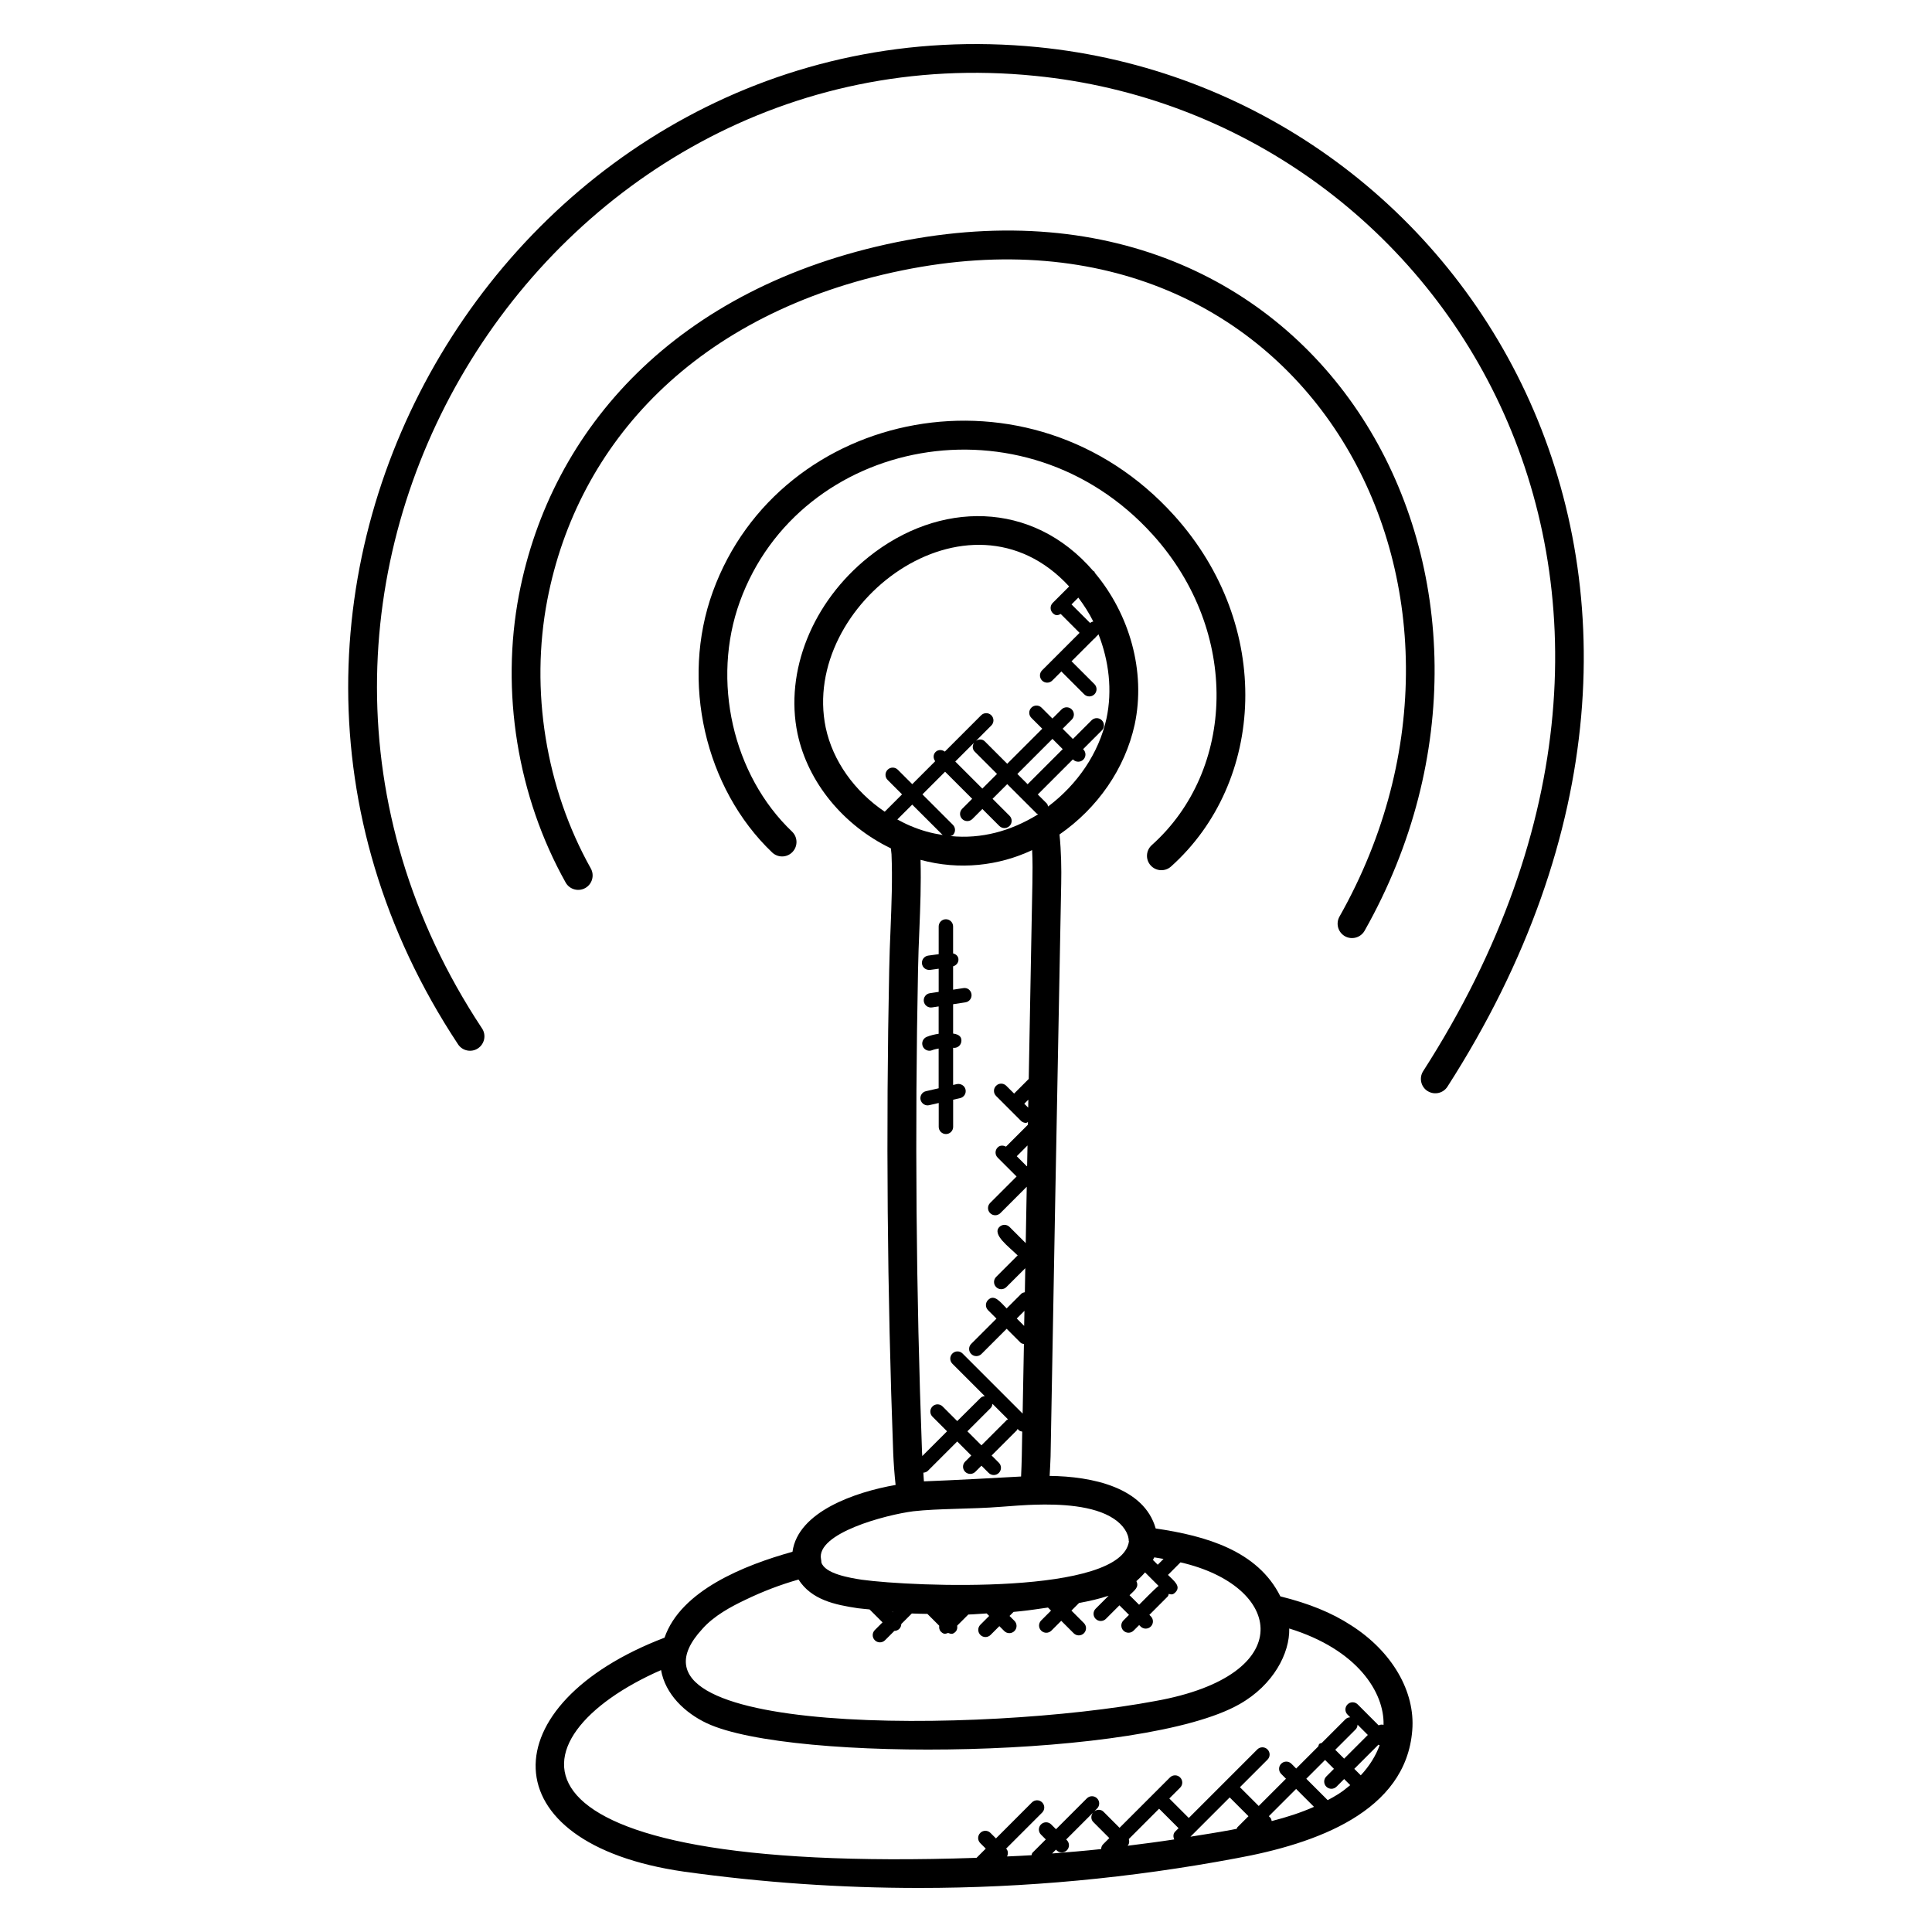
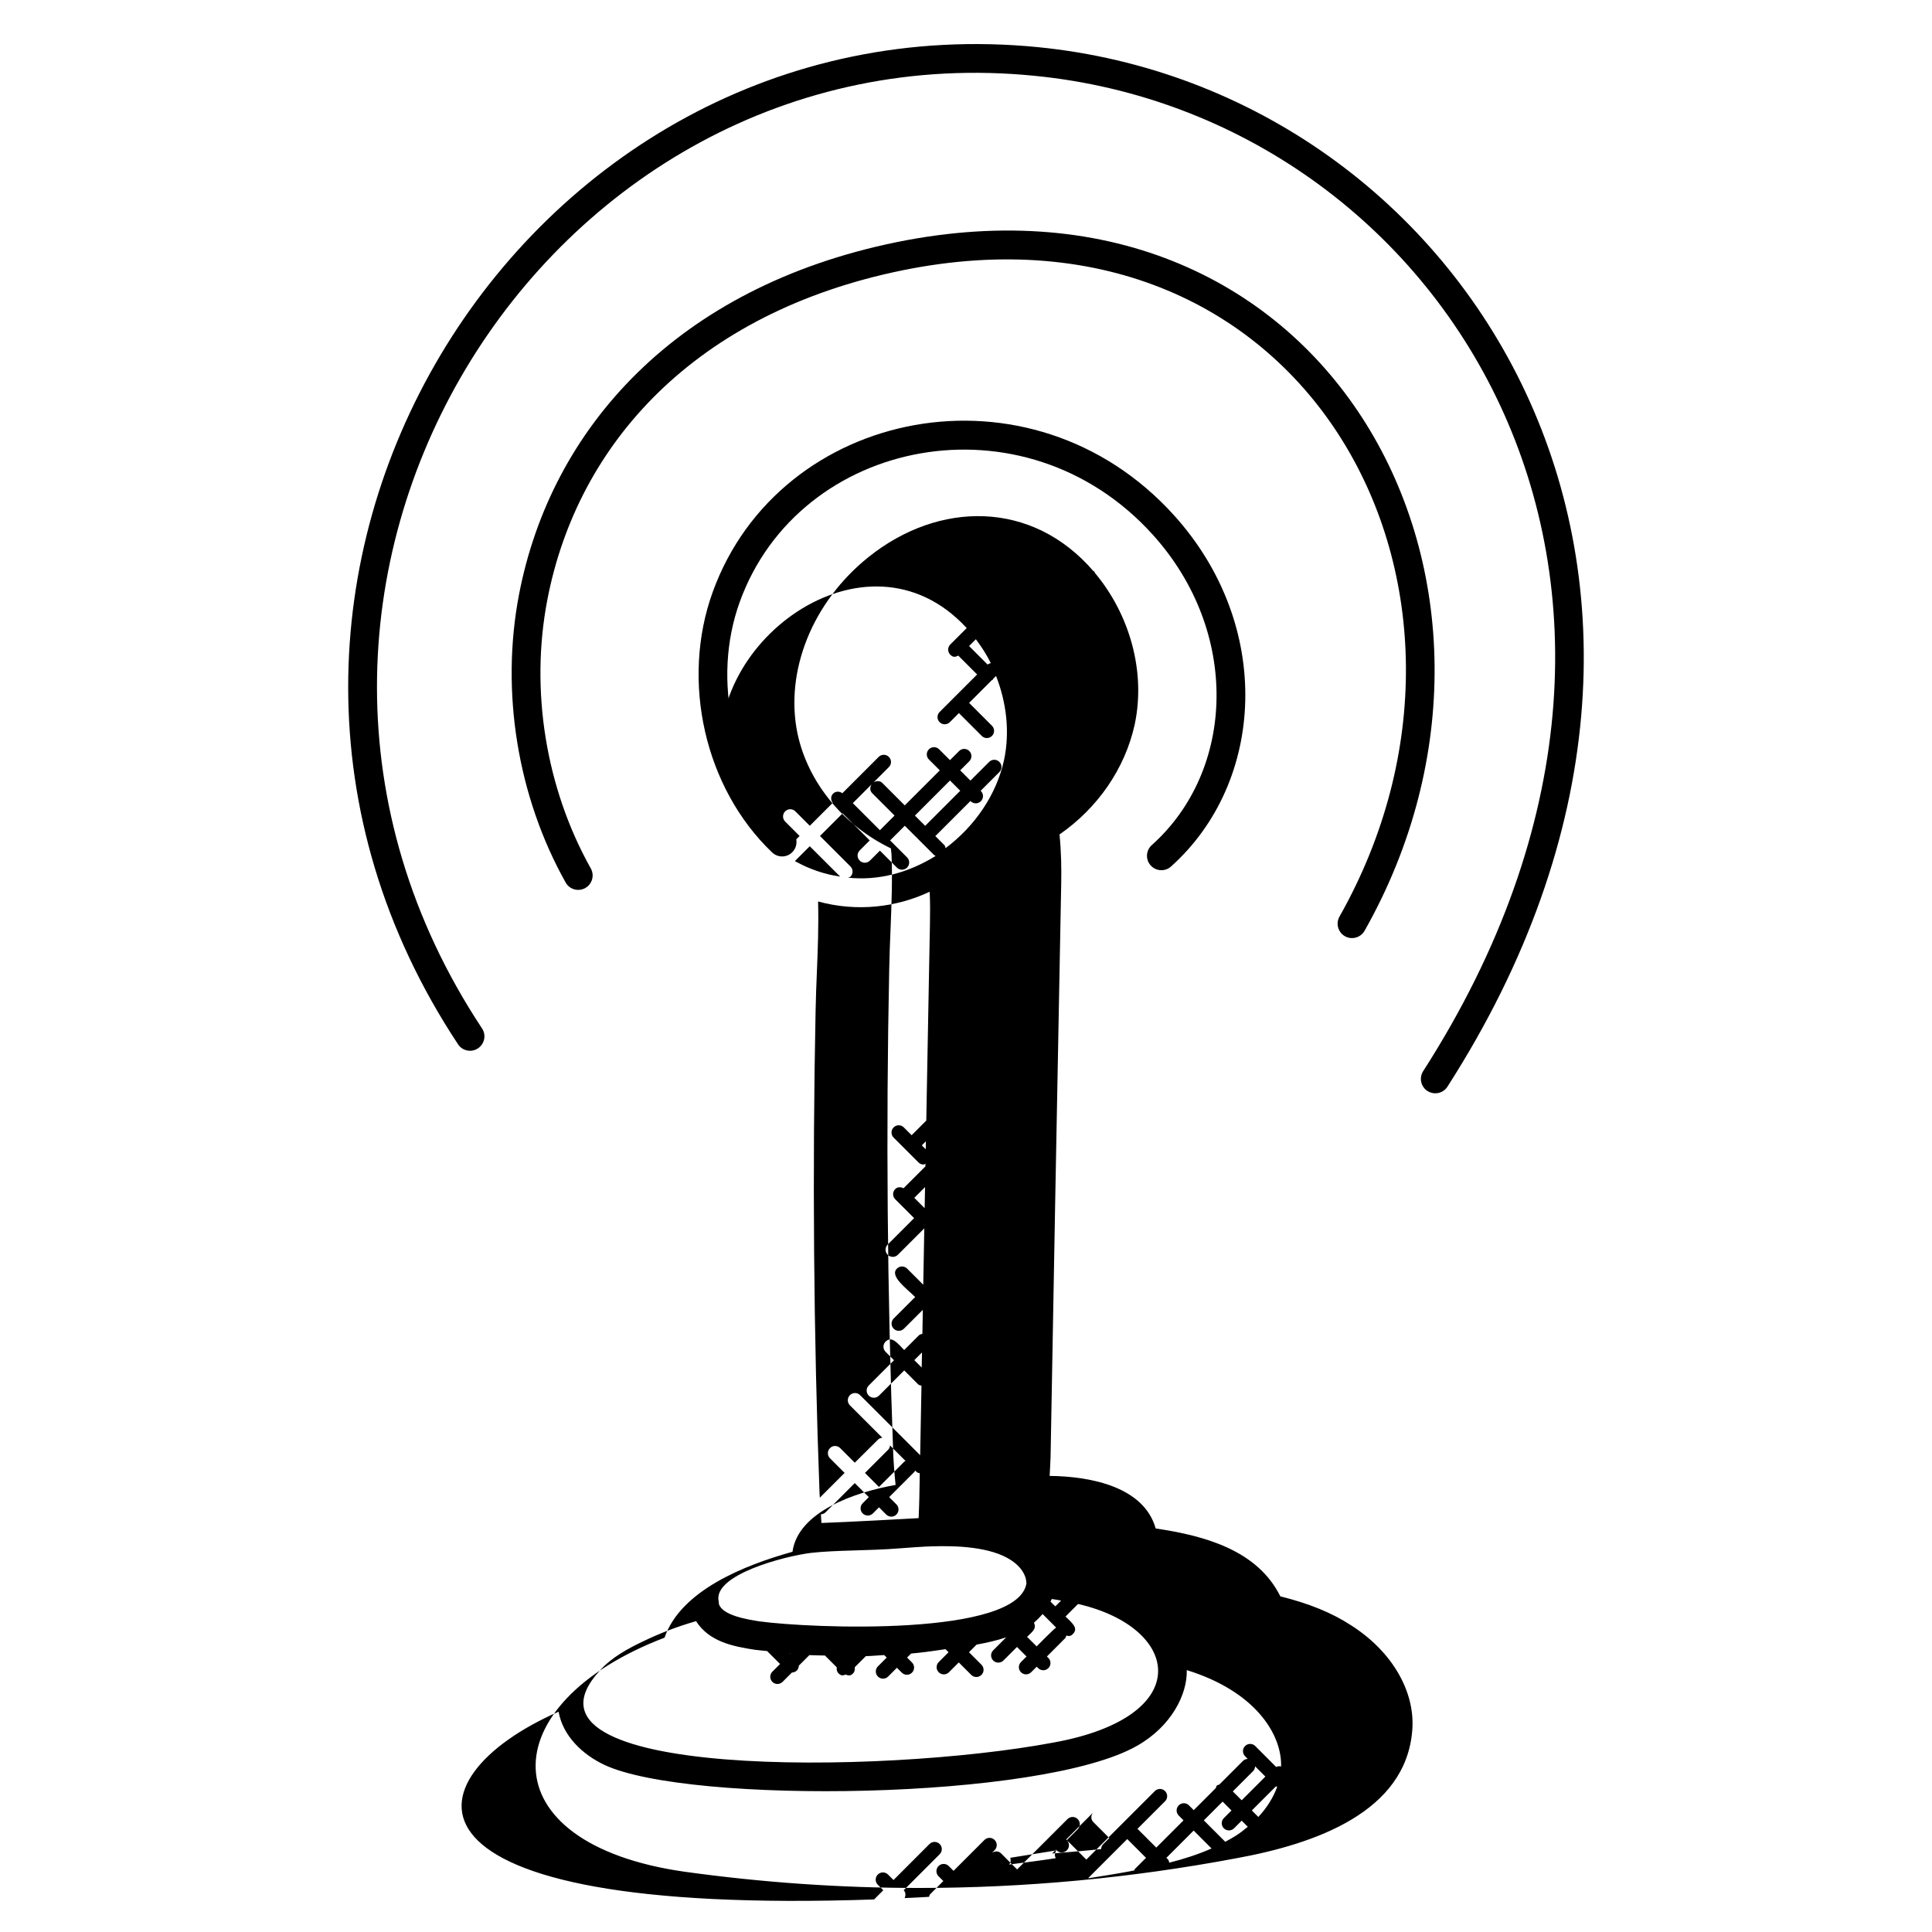
<svg xmlns="http://www.w3.org/2000/svg" fill="#000000" width="800px" height="800px" version="1.1" viewBox="144 144 512 512">
  <g>
    <path d="m448.93 373.34c1.441 1.594 3.848 1.688 5.391 0.305 24.953-22.328 27.25-63.762 0.863-93.023-37.914-42.055-104.55-28.641-122.29 20.215-8.586 23.664-2.113 52.059 15.734 69.074 1.527 1.449 3.938 1.414 5.398-0.137 1.449-1.52 1.398-3.945-0.137-5.398-15.727-14.984-21.402-40.039-13.824-60.93 15.785-43.496 75.473-55.387 109.46-17.711 23.223 25.746 21.848 62.41-0.281 82.219-1.582 1.41-1.719 3.82-0.312 5.387z" />
    <path d="m381.57 208.18c-58.207 11.914-91.539 49.281-100.02 93.352-4.93 25.688-0.434 53.52 12.352 76.344 1.031 1.848 3.367 2.488 5.199 1.465 1.84-1.039 2.496-3.367 1.465-5.199-11.93-21.281-16.121-47.227-11.52-71.168 8.008-41.633 39.434-76.152 94.043-87.32 107.67-21.977 164.66 84.938 115.89 171.25-1.039 1.832-0.391 4.168 1.441 5.207 1.848 1.039 4.176 0.367 5.207-1.441 51.598-91.312-9.074-205.9-124.06-182.49z" />
    <path d="m522.31 433.13c1.77 1.129 4.129 0.633 5.273-1.145 86.277-134.37 5.262-264.2-108.51-275.49-136.98-13.512-233.95 142.92-153.69 264.25 1.145 1.762 3.543 2.25 5.281 1.082 1.754-1.16 2.246-3.535 1.082-5.281-76.883-116.23 16.383-265.57 146.56-252.44 108.07 10.711 186.19 133.97 102.85 263.76-1.133 1.766-0.621 4.133 1.148 5.269z" />
-     <path d="m320.11 578c-45.922 17.543-46.863 54.535 5.168 62.008 20.68 2.879 41.465 4.32 62.258 4.32 28.082 0 56.176-2.625 84.031-7.856 21.215-3.856 45.008-12.344 46.695-33.906 0.848-10.258-5.352-20.914-16.16-27.809-5.184-3.383-11.242-5.832-18.793-7.703-6.016-12.09-19.695-16.039-33.039-17.992-3.078-10.895-16.824-13.809-28.105-13.93 0.082-1.727 0.207-3.449 0.25-5.168 0.793-45.57 1.664-91.059 2.527-136.61l0.289-15.152v-0.008c0.078-3.961 0.008-8.496-0.449-13.055 10.113-7 17.344-17.441 19.906-29.062 0-0.016 0-0.023 0.008-0.031 3.039-14.207-1.434-29.367-10.543-40.227-0.078-0.113-0.055-0.266-0.152-0.367-0.062-0.062-0.16-0.039-0.23-0.09-16.25-18.895-40.984-18.648-59.578-3.754-14.887 11.902-22.281 30.281-18.84 46.816 2.742 12.91 12.152 24.328 24.738 30.402 0.047 0.512 0.129 1.008 0.168 1.543 0.281 6.504 0.008 13.242-0.25 19.777-0.152 3.609-0.297 7.215-0.359 10.785-0.879 42.52-0.52 85.633 1.062 128.17 0.121 2.762 0.32 5.594 0.633 8.426-10.633 1.855-25.871 7.055-27.328 17.711-12.73 3.543-29.578 10.238-33.906 22.758zm103.91 56.359c0.742 0.742 1.945 0.75 2.703 0 0.75-0.75 0.75-1.953 0-2.703l-0.176-0.176 7.07-7.07c-0.543 0.75-0.559 1.762 0.105 2.434l4.258 4.266-1.641 1.641c-0.352 0.352-0.512 0.816-0.527 1.273-4.328 0.473-8.656 0.824-12.984 1.168l1.016-1.016zm27.152-11.031 5.16 5.16-0.895 0.895c-0.574 0.574-0.566 1.383-0.25 2.082-4.121 0.633-8.246 1.168-12.367 1.68 0.473-0.504 0.512-1.16 0.328-1.785zm8.301 7.418 10.41-10.41 4.977 4.977-2.953 2.953c-0.105 0.105-0.082 0.258-0.16 0.383-0.543 0.098-1.023 0.215-1.574 0.312-3.555 0.664-7.137 1.207-10.699 1.785zm21.16-5.059-0.375-0.375 7.223-7.223 4.742 4.742c-3.457 1.535-7.199 2.75-11.207 3.769-0.086-0.328-0.133-0.664-0.383-0.914zm15.219-4.629-5.672-5.672 4.977-4.977 2.352 2.352-2.023 2.023c-0.75 0.75-0.75 1.953 0 2.703 0.742 0.742 1.945 0.75 2.703 0l2.023-2.023 1.617 1.617c-2.578 2.152-3.832 2.816-5.977 3.977zm7.91-20.004 2.727 2.727-6.281 6.281-2.352-2.352 5.391-5.391c0.34-0.344 0.5-0.801 0.516-1.266zm5.856 5.449c-1.016 2.793-2.695 5.512-5 7.977l-1.719-1.719 6.398-6.398c0.105 0.07 0.211 0.094 0.32 0.141zm-23.965-30.938c18.129 5.602 25.23 16.977 25 25.543-0.457-0.129-0.879-0.082-1.305 0.129l-5.543-5.551c-0.742-0.742-1.945-0.754-2.695 0-0.75 0.75-0.75 1.953 0 2.703l0.711 0.711c-0.457 0.016-0.922 0.176-1.273 0.527l-6.273 6.273c-0.223 0.09-0.465 0.09-0.648 0.266-0.176 0.176-0.176 0.426-0.266 0.648l-5.863 5.863-1.266-1.273c-0.742-0.742-1.945-0.754-2.703 0-0.75 0.75-0.75 1.953 0 2.703l1.266 1.273-7.223 7.223-4.977-4.977 7.305-7.305c0.75-0.75 0.75-1.953 0-2.703s-1.953-0.75-2.703 0l-18.16 18.16-5.16-5.16 2.871-2.871c0.75-0.75 0.75-1.953 0-2.703-0.742-0.75-1.945-0.75-2.703 0l-13.352 13.344-4.258-4.266c-0.664-0.664-1.68-0.656-2.434-0.105l0.734-0.734c0.75-0.75 0.75-1.953 0-2.703s-1.953-0.75-2.703 0l-8.184 8.184-1.273-1.273c-0.75-0.75-1.953-0.75-2.703 0s-0.75 1.953 0 2.703l1.273 1.273-3.512 3.512c-0.184 0.184-0.184 0.441-0.273 0.672-2.16 0.145-4.32 0.223-6.481 0.328 0.32-0.695 0.32-1.496-0.246-2.078l9.543-9.543c0.75-0.75 0.75-1.953 0-2.703-0.75-0.754-1.953-0.742-2.703 0l-9.535 9.543-1.457-1.457c-0.75-0.75-1.953-0.75-2.703 0s-0.75 1.953 0 2.703l1.457 1.457-2.441 2.441c-130.71 4.512-123.88-32.09-83.609-49.754 1.113 6.359 6.281 11.336 12.121 14.082 22.312 10.52 115.94 9.418 141.2-5.062 8.973-5.082 13.32-13.52 13.152-20.043zm-33.305-18.43-1.535 1.535-1.273-1.266c0.105-0.23 0.258-0.449 0.352-0.688 0.352 0.035 2.113 0.363 2.457 0.418zm-7.195 5.887c0.312-0.258 1.656-1.551 2.297-2.32l3.582 3.582c-0.848 0.602-4.426 4.258-5.16 4.992l-2.535-2.527c1.328-1.332 2.602-2.102 1.816-3.727zm-56.305-26.449c-0.078-0.75-0.09-1.543-0.152-2.297 0.434-0.039 0.879-0.168 1.207-0.504l7.769-7.769 3.719 3.719-1.617 1.617c-0.75 0.75-0.75 1.953 0 2.703 0.742 0.742 1.945 0.75 2.703 0l1.617-1.617 1.914 1.914c0.742 0.742 1.945 0.75 2.695 0s0.75-1.953 0-2.703l-1.914-1.914 6.742-6.742c0.082-0.082 0.062-0.215 0.129-0.312l0.359 0.359c0.246 0.246 0.574 0.281 0.879 0.367-0.039 2.129-0.082 4.258-0.113 6.391-0.047 1.809-0.098 3.656-0.191 5.504-17.641 1-25.746 1.285-25.746 1.285zm5.609-188.06 7.176 7.176-2.648 2.648c-0.75 0.75-0.75 1.953 0 2.703 0.742 0.742 1.945 0.75 2.703 0l2.648-2.648 4.496 4.496c0.742 0.742 1.945 0.75 2.703 0 0.75-0.75 0.75-1.953 0-2.703l-4.496-4.496 3.887-3.887 7.801 7.793c0.105 0.105 0.258 0.082 0.383 0.16-0.105 0.07-0.184 0.152-0.289 0.223-6.938 4.215-14.695 6.434-22.961 5.586 0.23-0.09 0.48-0.09 0.664-0.273 0.75-0.75 0.75-1.953 0-2.703l-8.07-8.07zm7.824-5.352 5.938 5.938-3.887 3.887-7.176-7.176 4.969-4.969c-0.461 0.738-0.484 1.68 0.156 2.32zm14.074 8.688-2.742-2.742 9.297-9.297 2.719 2.719-9.238 9.238c-0.02 0.012-0.004 0.051-0.035 0.082zm-0.945 143.53-1.961-1.961 2.039-2.031c-0.031 1.328-0.055 2.656-0.078 3.992zm1.07-57.84-1.039-1.039 1.078-1.078c-0.016 0.715-0.023 1.414-0.039 2.117zm-0.285 15.441-0.09 0.09-2.656-2.656 2.848-2.856c-0.039 1.812-0.07 3.621-0.102 5.422zm-22.379-87.691c0.008 0 0.008 0 0 0-3.039-0.488-5.559-1.152-8.68-2.481h-0.008c-1.145-0.488-2.238-1.062-3.328-1.641l3.945-3.938zm23.707 4c0.152 3.023 0.121 6.023 0.07 8.746l-0.289 15.16c-0.23 12.25-0.449 24.488-0.68 36.738l-3.879 3.879-2.078-2.07c-0.75-0.75-1.953-0.75-2.695 0-0.75 0.75-0.75 1.953 0 2.703l6.574 6.574c0.375 0.375 0.855 0.559 1.352 0.559 0.184 0 0.328-0.16 0.512-0.215-0.008 0.238-0.008 0.473-0.016 0.711l-5.801 5.801c-0.727-0.383-1.594-0.398-2.199 0.207-0.75 0.75-0.75 1.953 0 2.703l5.008 5-7.008 7.008c-0.75 0.75-0.75 1.953 0 2.703 0.742 0.742 1.945 0.75 2.703 0l7-7c-0.09 4.984-0.184 9.961-0.273 14.945l-4.281-4.281c-0.75-0.75-1.953-0.75-2.703 0-2.008 2.008 2.574 5.273 4.746 7.449 0.039 0.039 0.09 0.023 0.129 0.055l-5.727 5.727c-0.75 0.75-0.75 1.953 0 2.703 0.754 0.754 1.961 0.734 2.703 0l5.016-5.008c-0.039 2.121-0.078 4.246-0.113 6.367-0.32 0.082-0.656 0.121-0.91 0.375l-3.914 3.914c-1.664-1.664-3.266-3.894-4.93-2.231-0.75 0.75-0.75 1.953 0 2.703l2.231 2.231-6.688 6.688c-0.75 0.75-0.75 1.953 0 2.695 0.754 0.754 1.961 0.734 2.703 0l6.688-6.688 3.68 3.68c0.246 0.246 0.582 0.281 0.895 0.367-0.113 6.144-0.23 12.289-0.344 18.426l-15.914-15.914c-0.75-0.75-1.953-0.75-2.703 0s-0.75 1.953 0 2.703l8.578 8.578c-0.391 0.062-0.777 0.152-1.078 0.449l-6.215 6.172-3.871-3.871c-0.75-0.75-1.953-0.75-2.695 0-0.75 0.75-0.75 1.953 0 2.703l3.871 3.871-6.566 6.566c-0.016-0.375-0.055-0.719-0.07-1.09-1.574-42.359-1.922-85.32-1.055-127.7 0.062-3.527 0.199-7.078 0.352-10.633 0.238-6 0.488-12.191 0.312-18.578 10.363 2.828 20.781 1.555 29.574-2.582zm-10.508 146.74 4.129 4.129c-0.098 0.07-0.223 0.047-0.312 0.129l-6.742 6.742-3.719-3.719 6.199-6.199c0.289-0.305 0.383-0.699 0.445-1.082zm25.852-206.95-4.902-4.902 1.801-1.801c1.496 1.992 2.856 4.09 3.969 6.344-0.309 0.039-0.598 0.164-0.867 0.359zm-70.043 27.766c-6.801-32.738 37.863-66.418 64.512-37.426l-4.352 4.352c-0.75 0.75-0.75 1.953 0 2.703 0.816 0.816 1.414 0.582 2.121 0.238l4.992 5-9.938 9.938c-0.75 0.75-0.75 1.953 0 2.703 0.742 0.742 1.945 0.75 2.703 0l2.434-2.434c0.023 0.023 0.016 0.062 0.039 0.09l5.992 5.992c0.742 0.742 1.945 0.75 2.703 0 0.75-0.75 0.75-1.953 0-2.703l-5.992-5.992c-0.023-0.023-0.062-0.016-0.09-0.039l6.039-6.039c0.07-0.055 0.168-0.031 0.23-0.09 0.062-0.062 0.039-0.16 0.09-0.23l0.809-0.809c2.75 7.047 3.711 14.84 2.106 22.344-2.047 9.207-7.695 17.434-15.473 23.297-0.09-0.281-0.113-0.594-0.344-0.816l-2.406-2.406c0.023-0.023 0.07-0.016 0.09-0.039l9.238-9.238 0.062 0.062c0.742 0.742 1.945 0.75 2.703 0 0.75-0.75 0.75-1.953 0-2.703l-0.062-0.062 4.961-4.961c0.75-0.75 0.75-1.953 0-2.695-0.75-0.75-1.953-0.75-2.703 0l-4.961 4.961-2.719-2.719 2.418-2.418c0.75-0.75 0.75-1.953 0-2.703s-1.953-0.75-2.703 0l-2.418 2.418-2.879-2.879c-0.75-0.75-1.953-0.75-2.703 0s-0.75 1.953 0 2.703l2.887 2.879-9.289 9.285-5.938-5.938c-0.641-0.641-1.582-0.617-2.32-0.16l4.047-4.047c0.75-0.75 0.75-1.953 0-2.703s-1.953-0.75-2.703 0l-9.625 9.625c-0.75-0.559-1.77-0.574-2.449 0.098-0.68 0.68-0.656 1.703-0.098 2.449l-6.082 6.082-3.824-3.824c-0.75-0.75-1.953-0.75-2.703 0s-0.75 1.953 0 2.703l3.824 3.824-4.594 4.594c-7.961-5.375-13.754-13.41-15.633-22.266zm23.191 207.66c6.68-0.762 15.312-0.551 23.328-1.191 7.106-0.559 8.922-0.551 8.922-0.551 6.441-0.199 15.512 0.129 20.879 3.703 2.449 1.594 3.984 3.879 3.984 5.953h0.062c-1.902 14.367-57.176 12.105-70.816 10.223-3.113-0.48-9.777-1.559-10.703-4.586 0-0.258-0.031-0.52-0.082-0.777-1.445-6.957 17.25-11.863 24.426-12.773zm-5.445 26.746-0.105-0.105c0.062 0.008 0.129 0.016 0.191 0.023zm-50.488 4.477c3.137-3.559 7.719-5.984 11.383-7.727 4.625-2.238 9.273-4.016 14.145-5.406 3.465 5.391 9.594 6.68 15.727 7.602 1.039 0.145 2.078 0.199 3.106 0.32l3.434 3.426-2.039 2.039c-0.75 0.75-0.75 1.953 0 2.703 0.742 0.742 1.945 0.75 2.703 0l2.473-2.473c0.473-0.016 0.938-0.176 1.297-0.535 0.359-0.359 0.527-0.832 0.543-1.297l2.785-2.785c1.367 0.082 2.727 0.055 4.09 0.105h0.039l3.137 3.137c-0.078 0.574 0.023 1.152 0.457 1.586 0.785 0.785 1.246 0.543 1.902 0.328 0.688 0.246 1.176 0.473 1.953-0.305 0.449-0.449 0.535-1.039 0.441-1.625l2.953-2.953c1.625-0.039 3.246-0.215 4.863-0.289l0.664 0.664-2.328 2.328c-0.75 0.75-0.75 1.953 0 2.703 0.734 0.742 1.945 0.754 2.703 0l2.328-2.328 1.297 1.297c0.742 0.742 1.945 0.75 2.695 0s0.75-1.953 0-2.703l-1.297-1.297 1.07-1.07c0.633-0.055 1.258-0.121 1.887-0.184 2.418-0.246 4.824-0.633 7.231-0.969l0.809 0.809-2.609 2.609c-0.75 0.75-0.75 1.953 0 2.703 0.742 0.742 1.945 0.75 2.703 0l2.609-2.609 3.305 3.305c0.742 0.742 1.945 0.75 2.703 0 0.75-0.75 0.75-1.953 0-2.703l-3.305-3.305 2.031-2.031c0.113-0.023 0.23-0.031 0.344-0.055 2.367-0.441 4.938-1.008 7.481-1.855l-3.434 3.434c-0.75 0.75-0.75 1.953 0 2.703 0.742 0.742 1.945 0.75 2.703 0l3.594-3.594 2.535 2.527-1.473 1.473c-0.75 0.75-0.75 1.953 0 2.703 0.742 0.742 1.945 0.75 2.695 0l1.473-1.473 0.383 0.383c0.375 0.375 0.855 0.559 1.352 0.559 0.488 0 0.977-0.184 1.352-0.559 0.75-0.75 0.75-1.953 0-2.703l-0.383-0.383 4.852-4.859c0.191-0.191 0.191-0.449 0.281-0.688 0.641 0.145 1.055 0.289 1.742-0.398 1.617-1.617-0.352-3.055-1.945-4.641l3.32-3.328c27.242 6.238 31.535 29.895-6.633 36.746-45.535 8.531-146.54 9.605-120.12-19.062z" />
-     <path d="m390.26 436.88 2.512-0.574v6.32c0 1.055 0.855 1.91 1.91 1.91 1.055 0 1.91-0.855 1.91-1.91v-7.191l1.848-0.418c1.031-0.238 1.672-1.258 1.434-2.289-0.238-1.031-1.281-1.633-2.289-1.434l-1 0.23v-9.848c1 0.152 1.977-0.512 2.16-1.535 0.207-1.152-0.352-2-2.16-2.238v-7.777l3.266-0.496c1.047-0.16 1.754-1.129 1.602-2.168-0.16-1.039-1.062-1.793-2.168-1.602l-2.703 0.414v-6.184c0.887-0.258 1.527-1.062 1.406-2.008-0.105-0.77-0.695-1.223-1.406-1.434v-7.129c0-1.055-0.855-1.91-1.91-1.91-1.055 0-1.91 0.855-1.91 1.91v7.344l-2.793 0.383c-1.047 0.152-1.77 1.113-1.633 2.152 0.137 0.961 0.953 1.734 2.152 1.633l2.273-0.312v6.137l-2.336 0.352c-1.047 0.16-1.754 1.129-1.602 2.168 0.16 1.055 1.145 1.762 2.168 1.602l1.762-0.266v7.246c-1.082 0.168-2.16 0.406-3.184 0.832-0.977 0.414-1.426 1.527-1.023 2.496 0.418 1 1.574 1.426 2.496 1.023 0.543-0.23 1.129-0.32 1.711-0.441v10.535l-3.359 0.77c-1.031 0.23-1.672 1.258-1.434 2.281 0.27 1.074 1.355 1.68 2.301 1.426z" />
+     <path d="m320.11 578c-45.922 17.543-46.863 54.535 5.168 62.008 20.68 2.879 41.465 4.32 62.258 4.32 28.082 0 56.176-2.625 84.031-7.856 21.215-3.856 45.008-12.344 46.695-33.906 0.848-10.258-5.352-20.914-16.16-27.809-5.184-3.383-11.242-5.832-18.793-7.703-6.016-12.09-19.695-16.039-33.039-17.992-3.078-10.895-16.824-13.809-28.105-13.93 0.082-1.727 0.207-3.449 0.25-5.168 0.793-45.57 1.664-91.059 2.527-136.61l0.289-15.152v-0.008c0.078-3.961 0.008-8.496-0.449-13.055 10.113-7 17.344-17.441 19.906-29.062 0-0.016 0-0.023 0.008-0.031 3.039-14.207-1.434-29.367-10.543-40.227-0.078-0.113-0.055-0.266-0.152-0.367-0.062-0.062-0.16-0.039-0.23-0.09-16.25-18.895-40.984-18.648-59.578-3.754-14.887 11.902-22.281 30.281-18.84 46.816 2.742 12.91 12.152 24.328 24.738 30.402 0.047 0.512 0.129 1.008 0.168 1.543 0.281 6.504 0.008 13.242-0.25 19.777-0.152 3.609-0.297 7.215-0.359 10.785-0.879 42.52-0.52 85.633 1.062 128.17 0.121 2.762 0.32 5.594 0.633 8.426-10.633 1.855-25.871 7.055-27.328 17.711-12.73 3.543-29.578 10.238-33.906 22.758zm103.91 56.359c0.742 0.742 1.945 0.75 2.703 0 0.75-0.75 0.75-1.953 0-2.703l-0.176-0.176 7.07-7.07c-0.543 0.75-0.559 1.762 0.105 2.434l4.258 4.266-1.641 1.641c-0.352 0.352-0.512 0.816-0.527 1.273-4.328 0.473-8.656 0.824-12.984 1.168l1.016-1.016zc-0.574 0.574-0.566 1.383-0.25 2.082-4.121 0.633-8.246 1.168-12.367 1.68 0.473-0.504 0.512-1.16 0.328-1.785zm8.301 7.418 10.41-10.41 4.977 4.977-2.953 2.953c-0.105 0.105-0.082 0.258-0.16 0.383-0.543 0.098-1.023 0.215-1.574 0.312-3.555 0.664-7.137 1.207-10.699 1.785zm21.16-5.059-0.375-0.375 7.223-7.223 4.742 4.742c-3.457 1.535-7.199 2.75-11.207 3.769-0.086-0.328-0.133-0.664-0.383-0.914zm15.219-4.629-5.672-5.672 4.977-4.977 2.352 2.352-2.023 2.023c-0.75 0.75-0.75 1.953 0 2.703 0.742 0.742 1.945 0.75 2.703 0l2.023-2.023 1.617 1.617c-2.578 2.152-3.832 2.816-5.977 3.977zm7.91-20.004 2.727 2.727-6.281 6.281-2.352-2.352 5.391-5.391c0.34-0.344 0.5-0.801 0.516-1.266zm5.856 5.449c-1.016 2.793-2.695 5.512-5 7.977l-1.719-1.719 6.398-6.398c0.105 0.07 0.211 0.094 0.32 0.141zm-23.965-30.938c18.129 5.602 25.23 16.977 25 25.543-0.457-0.129-0.879-0.082-1.305 0.129l-5.543-5.551c-0.742-0.742-1.945-0.754-2.695 0-0.75 0.75-0.75 1.953 0 2.703l0.711 0.711c-0.457 0.016-0.922 0.176-1.273 0.527l-6.273 6.273c-0.223 0.09-0.465 0.09-0.648 0.266-0.176 0.176-0.176 0.426-0.266 0.648l-5.863 5.863-1.266-1.273c-0.742-0.742-1.945-0.754-2.703 0-0.75 0.75-0.75 1.953 0 2.703l1.266 1.273-7.223 7.223-4.977-4.977 7.305-7.305c0.75-0.75 0.75-1.953 0-2.703s-1.953-0.75-2.703 0l-18.16 18.16-5.16-5.16 2.871-2.871c0.75-0.75 0.75-1.953 0-2.703-0.742-0.75-1.945-0.75-2.703 0l-13.352 13.344-4.258-4.266c-0.664-0.664-1.68-0.656-2.434-0.105l0.734-0.734c0.75-0.75 0.75-1.953 0-2.703s-1.953-0.75-2.703 0l-8.184 8.184-1.273-1.273c-0.75-0.75-1.953-0.75-2.703 0s-0.75 1.953 0 2.703l1.273 1.273-3.512 3.512c-0.184 0.184-0.184 0.441-0.273 0.672-2.16 0.145-4.32 0.223-6.481 0.328 0.32-0.695 0.32-1.496-0.246-2.078l9.543-9.543c0.75-0.75 0.75-1.953 0-2.703-0.75-0.754-1.953-0.742-2.703 0l-9.535 9.543-1.457-1.457c-0.75-0.75-1.953-0.75-2.703 0s-0.75 1.953 0 2.703l1.457 1.457-2.441 2.441c-130.71 4.512-123.88-32.09-83.609-49.754 1.113 6.359 6.281 11.336 12.121 14.082 22.312 10.52 115.94 9.418 141.2-5.062 8.973-5.082 13.32-13.52 13.152-20.043zm-33.305-18.43-1.535 1.535-1.273-1.266c0.105-0.23 0.258-0.449 0.352-0.688 0.352 0.035 2.113 0.363 2.457 0.418zm-7.195 5.887c0.312-0.258 1.656-1.551 2.297-2.32l3.582 3.582c-0.848 0.602-4.426 4.258-5.16 4.992l-2.535-2.527c1.328-1.332 2.602-2.102 1.816-3.727zm-56.305-26.449c-0.078-0.75-0.09-1.543-0.152-2.297 0.434-0.039 0.879-0.168 1.207-0.504l7.769-7.769 3.719 3.719-1.617 1.617c-0.75 0.75-0.75 1.953 0 2.703 0.742 0.742 1.945 0.75 2.703 0l1.617-1.617 1.914 1.914c0.742 0.742 1.945 0.75 2.695 0s0.75-1.953 0-2.703l-1.914-1.914 6.742-6.742c0.082-0.082 0.062-0.215 0.129-0.312l0.359 0.359c0.246 0.246 0.574 0.281 0.879 0.367-0.039 2.129-0.082 4.258-0.113 6.391-0.047 1.809-0.098 3.656-0.191 5.504-17.641 1-25.746 1.285-25.746 1.285zm5.609-188.06 7.176 7.176-2.648 2.648c-0.75 0.75-0.75 1.953 0 2.703 0.742 0.742 1.945 0.75 2.703 0l2.648-2.648 4.496 4.496c0.742 0.742 1.945 0.75 2.703 0 0.75-0.75 0.75-1.953 0-2.703l-4.496-4.496 3.887-3.887 7.801 7.793c0.105 0.105 0.258 0.082 0.383 0.16-0.105 0.07-0.184 0.152-0.289 0.223-6.938 4.215-14.695 6.434-22.961 5.586 0.23-0.09 0.48-0.09 0.664-0.273 0.75-0.75 0.75-1.953 0-2.703l-8.07-8.07zm7.824-5.352 5.938 5.938-3.887 3.887-7.176-7.176 4.969-4.969c-0.461 0.738-0.484 1.68 0.156 2.32zm14.074 8.688-2.742-2.742 9.297-9.297 2.719 2.719-9.238 9.238c-0.02 0.012-0.004 0.051-0.035 0.082zm-0.945 143.53-1.961-1.961 2.039-2.031c-0.031 1.328-0.055 2.656-0.078 3.992zm1.07-57.84-1.039-1.039 1.078-1.078c-0.016 0.715-0.023 1.414-0.039 2.117zm-0.285 15.441-0.09 0.09-2.656-2.656 2.848-2.856c-0.039 1.812-0.07 3.621-0.102 5.422zm-22.379-87.691c0.008 0 0.008 0 0 0-3.039-0.488-5.559-1.152-8.68-2.481h-0.008c-1.145-0.488-2.238-1.062-3.328-1.641l3.945-3.938zm23.707 4c0.152 3.023 0.121 6.023 0.07 8.746l-0.289 15.16c-0.23 12.25-0.449 24.488-0.68 36.738l-3.879 3.879-2.078-2.07c-0.75-0.75-1.953-0.75-2.695 0-0.75 0.75-0.75 1.953 0 2.703l6.574 6.574c0.375 0.375 0.855 0.559 1.352 0.559 0.184 0 0.328-0.16 0.512-0.215-0.008 0.238-0.008 0.473-0.016 0.711l-5.801 5.801c-0.727-0.383-1.594-0.398-2.199 0.207-0.75 0.75-0.75 1.953 0 2.703l5.008 5-7.008 7.008c-0.75 0.75-0.75 1.953 0 2.703 0.742 0.742 1.945 0.75 2.703 0l7-7c-0.09 4.984-0.184 9.961-0.273 14.945l-4.281-4.281c-0.75-0.75-1.953-0.75-2.703 0-2.008 2.008 2.574 5.273 4.746 7.449 0.039 0.039 0.09 0.023 0.129 0.055l-5.727 5.727c-0.75 0.75-0.75 1.953 0 2.703 0.754 0.754 1.961 0.734 2.703 0l5.016-5.008c-0.039 2.121-0.078 4.246-0.113 6.367-0.32 0.082-0.656 0.121-0.91 0.375l-3.914 3.914c-1.664-1.664-3.266-3.894-4.93-2.231-0.75 0.75-0.75 1.953 0 2.703l2.231 2.231-6.688 6.688c-0.75 0.75-0.75 1.953 0 2.695 0.754 0.754 1.961 0.734 2.703 0l6.688-6.688 3.68 3.68c0.246 0.246 0.582 0.281 0.895 0.367-0.113 6.144-0.23 12.289-0.344 18.426l-15.914-15.914c-0.75-0.75-1.953-0.75-2.703 0s-0.75 1.953 0 2.703l8.578 8.578c-0.391 0.062-0.777 0.152-1.078 0.449l-6.215 6.172-3.871-3.871c-0.75-0.75-1.953-0.75-2.695 0-0.75 0.75-0.75 1.953 0 2.703l3.871 3.871-6.566 6.566c-0.016-0.375-0.055-0.719-0.07-1.09-1.574-42.359-1.922-85.32-1.055-127.7 0.062-3.527 0.199-7.078 0.352-10.633 0.238-6 0.488-12.191 0.312-18.578 10.363 2.828 20.781 1.555 29.574-2.582zm-10.508 146.74 4.129 4.129c-0.098 0.07-0.223 0.047-0.312 0.129l-6.742 6.742-3.719-3.719 6.199-6.199c0.289-0.305 0.383-0.699 0.445-1.082zm25.852-206.95-4.902-4.902 1.801-1.801c1.496 1.992 2.856 4.09 3.969 6.344-0.309 0.039-0.598 0.164-0.867 0.359zm-70.043 27.766c-6.801-32.738 37.863-66.418 64.512-37.426l-4.352 4.352c-0.75 0.75-0.75 1.953 0 2.703 0.816 0.816 1.414 0.582 2.121 0.238l4.992 5-9.938 9.938c-0.75 0.75-0.75 1.953 0 2.703 0.742 0.742 1.945 0.75 2.703 0l2.434-2.434c0.023 0.023 0.016 0.062 0.039 0.09l5.992 5.992c0.742 0.742 1.945 0.75 2.703 0 0.75-0.75 0.75-1.953 0-2.703l-5.992-5.992c-0.023-0.023-0.062-0.016-0.09-0.039l6.039-6.039c0.07-0.055 0.168-0.031 0.23-0.09 0.062-0.062 0.039-0.16 0.09-0.23l0.809-0.809c2.75 7.047 3.711 14.84 2.106 22.344-2.047 9.207-7.695 17.434-15.473 23.297-0.09-0.281-0.113-0.594-0.344-0.816l-2.406-2.406c0.023-0.023 0.07-0.016 0.09-0.039l9.238-9.238 0.062 0.062c0.742 0.742 1.945 0.75 2.703 0 0.75-0.75 0.75-1.953 0-2.703l-0.062-0.062 4.961-4.961c0.75-0.75 0.75-1.953 0-2.695-0.75-0.75-1.953-0.75-2.703 0l-4.961 4.961-2.719-2.719 2.418-2.418c0.75-0.75 0.75-1.953 0-2.703s-1.953-0.75-2.703 0l-2.418 2.418-2.879-2.879c-0.75-0.75-1.953-0.75-2.703 0s-0.75 1.953 0 2.703l2.887 2.879-9.289 9.285-5.938-5.938c-0.641-0.641-1.582-0.617-2.32-0.16l4.047-4.047c0.75-0.75 0.75-1.953 0-2.703s-1.953-0.75-2.703 0l-9.625 9.625c-0.75-0.559-1.77-0.574-2.449 0.098-0.68 0.68-0.656 1.703-0.098 2.449l-6.082 6.082-3.824-3.824c-0.75-0.75-1.953-0.75-2.703 0s-0.75 1.953 0 2.703l3.824 3.824-4.594 4.594c-7.961-5.375-13.754-13.41-15.633-22.266zm23.191 207.66c6.68-0.762 15.312-0.551 23.328-1.191 7.106-0.559 8.922-0.551 8.922-0.551 6.441-0.199 15.512 0.129 20.879 3.703 2.449 1.594 3.984 3.879 3.984 5.953h0.062c-1.902 14.367-57.176 12.105-70.816 10.223-3.113-0.48-9.777-1.559-10.703-4.586 0-0.258-0.031-0.52-0.082-0.777-1.445-6.957 17.25-11.863 24.426-12.773zm-5.445 26.746-0.105-0.105c0.062 0.008 0.129 0.016 0.191 0.023zm-50.488 4.477c3.137-3.559 7.719-5.984 11.383-7.727 4.625-2.238 9.273-4.016 14.145-5.406 3.465 5.391 9.594 6.68 15.727 7.602 1.039 0.145 2.078 0.199 3.106 0.32l3.434 3.426-2.039 2.039c-0.75 0.75-0.75 1.953 0 2.703 0.742 0.742 1.945 0.75 2.703 0l2.473-2.473c0.473-0.016 0.938-0.176 1.297-0.535 0.359-0.359 0.527-0.832 0.543-1.297l2.785-2.785c1.367 0.082 2.727 0.055 4.09 0.105h0.039l3.137 3.137c-0.078 0.574 0.023 1.152 0.457 1.586 0.785 0.785 1.246 0.543 1.902 0.328 0.688 0.246 1.176 0.473 1.953-0.305 0.449-0.449 0.535-1.039 0.441-1.625l2.953-2.953c1.625-0.039 3.246-0.215 4.863-0.289l0.664 0.664-2.328 2.328c-0.75 0.75-0.75 1.953 0 2.703 0.734 0.742 1.945 0.754 2.703 0l2.328-2.328 1.297 1.297c0.742 0.742 1.945 0.75 2.695 0s0.75-1.953 0-2.703l-1.297-1.297 1.07-1.07c0.633-0.055 1.258-0.121 1.887-0.184 2.418-0.246 4.824-0.633 7.231-0.969l0.809 0.809-2.609 2.609c-0.75 0.75-0.75 1.953 0 2.703 0.742 0.742 1.945 0.75 2.703 0l2.609-2.609 3.305 3.305c0.742 0.742 1.945 0.75 2.703 0 0.75-0.75 0.75-1.953 0-2.703l-3.305-3.305 2.031-2.031c0.113-0.023 0.23-0.031 0.344-0.055 2.367-0.441 4.938-1.008 7.481-1.855l-3.434 3.434c-0.75 0.75-0.75 1.953 0 2.703 0.742 0.742 1.945 0.75 2.703 0l3.594-3.594 2.535 2.527-1.473 1.473c-0.75 0.75-0.75 1.953 0 2.703 0.742 0.742 1.945 0.75 2.695 0l1.473-1.473 0.383 0.383c0.375 0.375 0.855 0.559 1.352 0.559 0.488 0 0.977-0.184 1.352-0.559 0.75-0.75 0.75-1.953 0-2.703l-0.383-0.383 4.852-4.859c0.191-0.191 0.191-0.449 0.281-0.688 0.641 0.145 1.055 0.289 1.742-0.398 1.617-1.617-0.352-3.055-1.945-4.641l3.32-3.328c27.242 6.238 31.535 29.895-6.633 36.746-45.535 8.531-146.54 9.605-120.12-19.062z" />
  </g>
</svg>